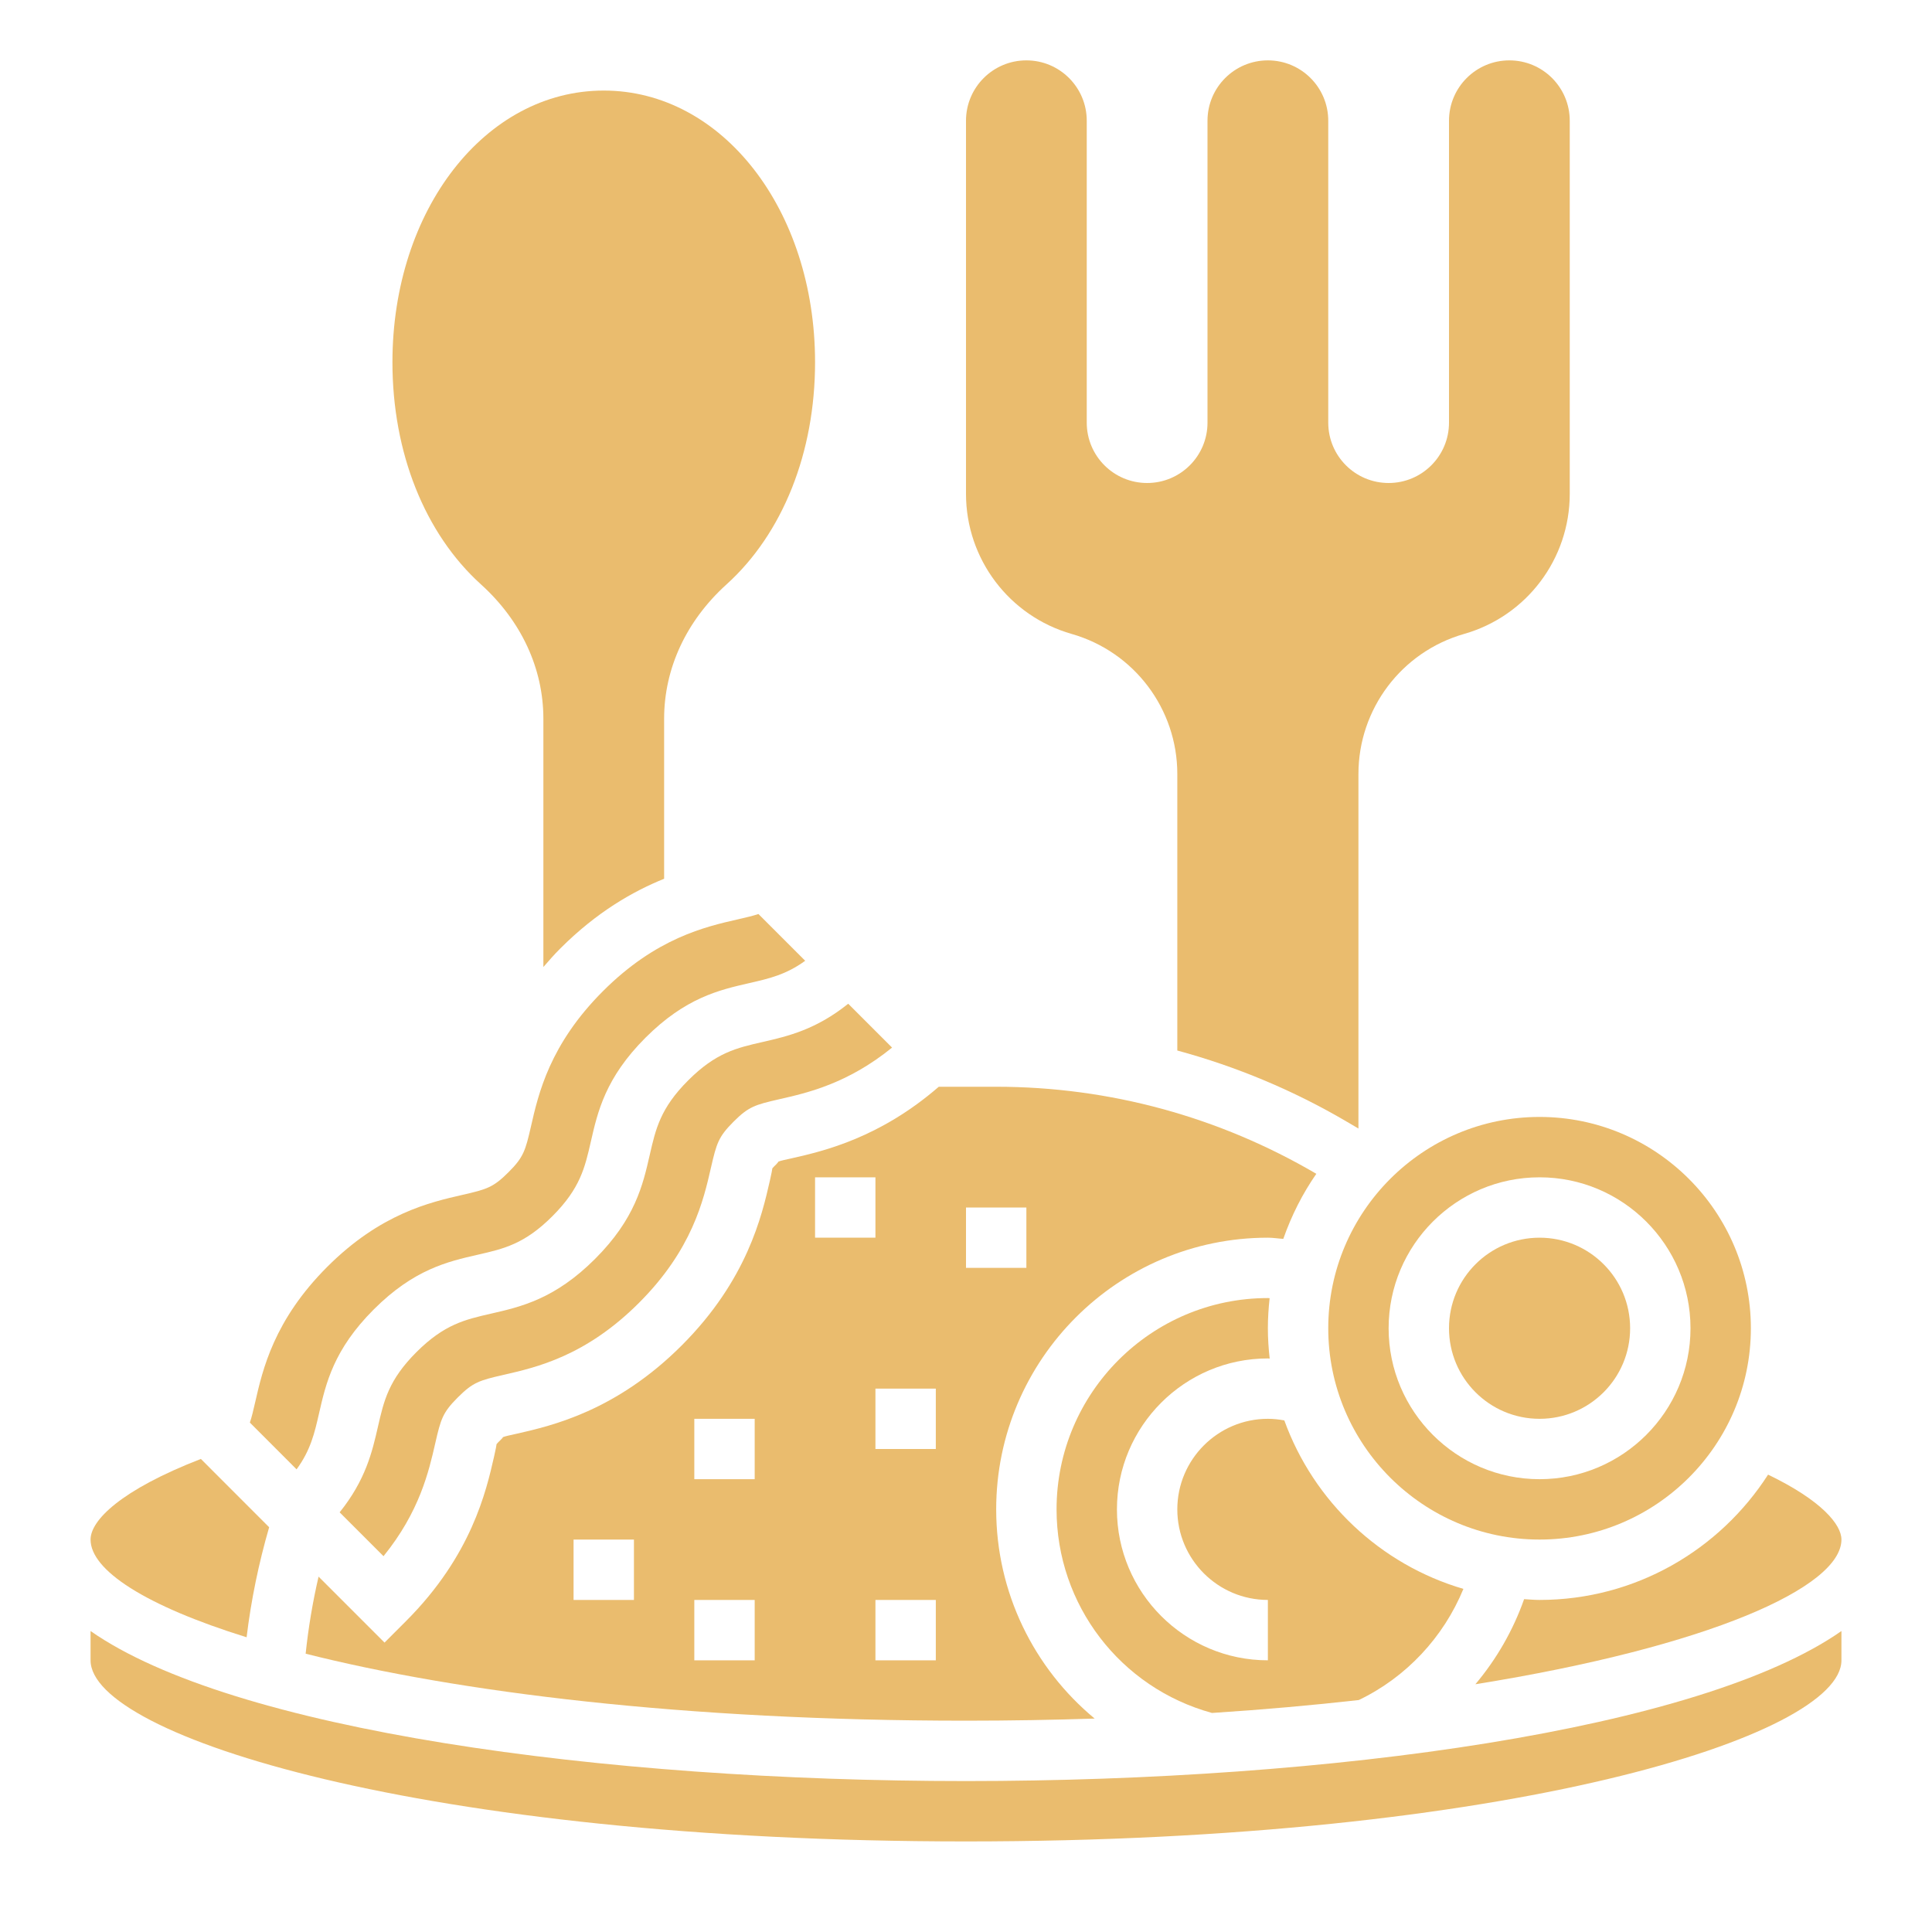
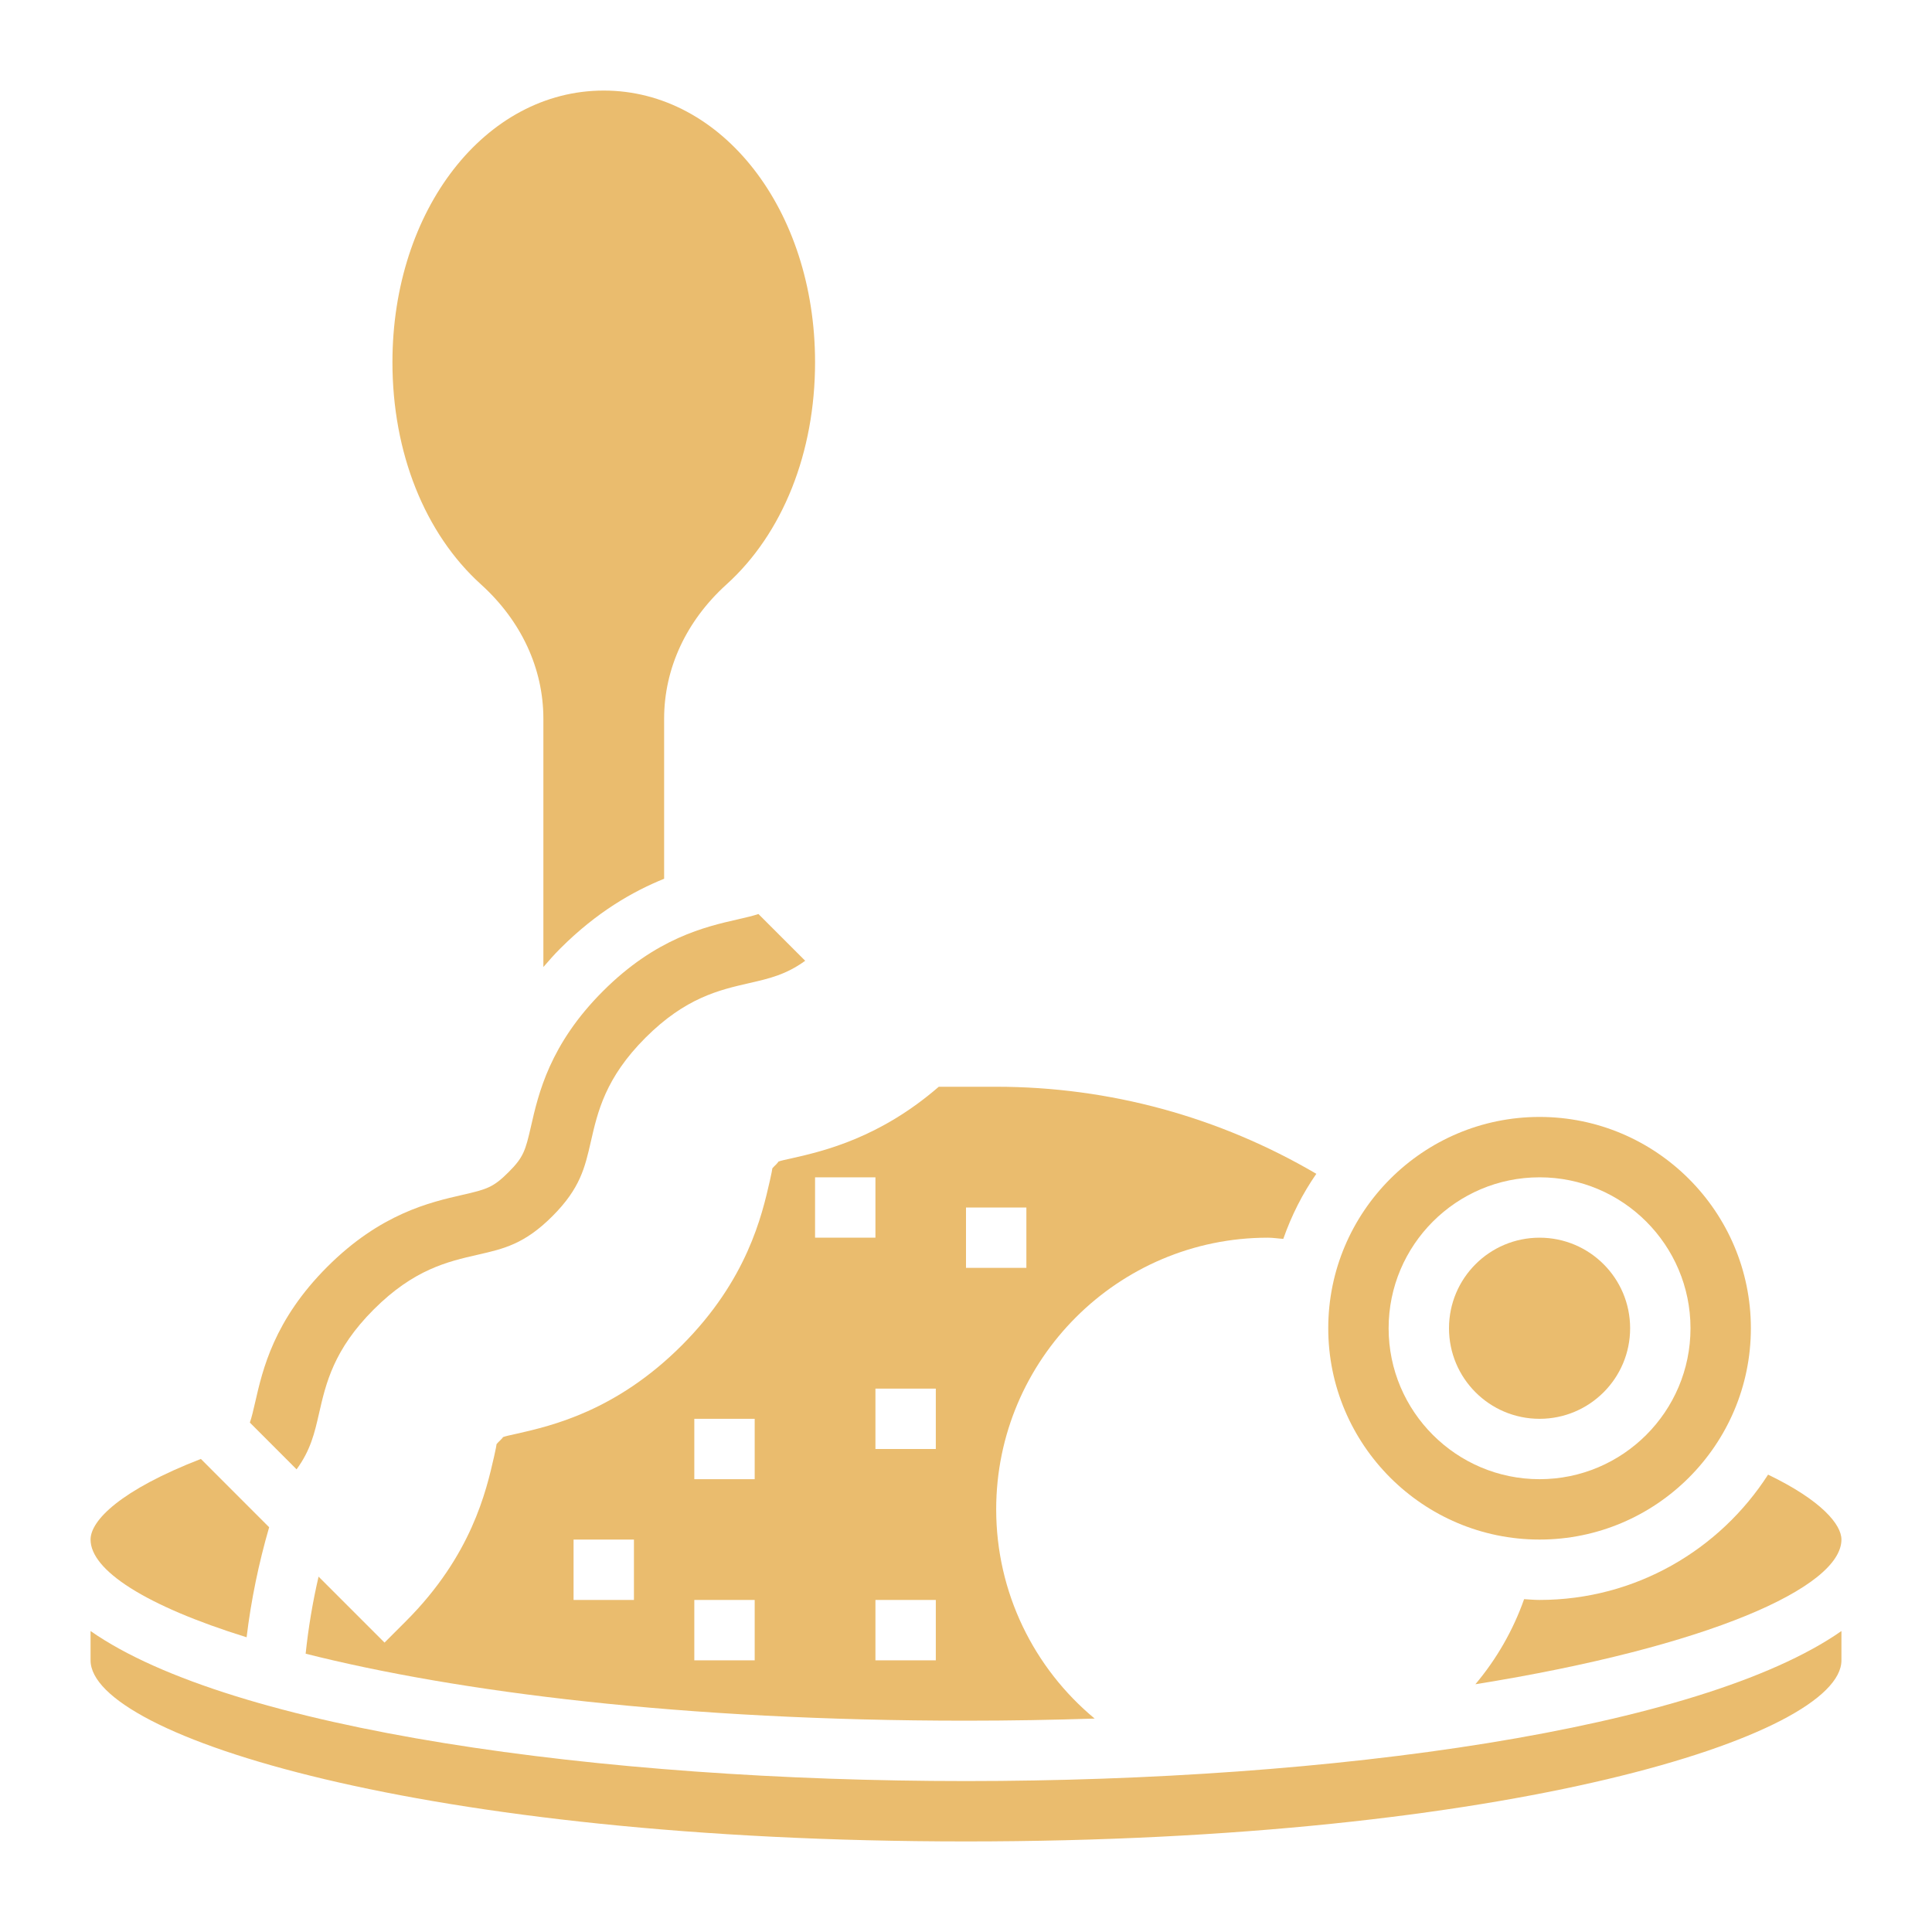
<svg xmlns="http://www.w3.org/2000/svg" width="512" height="512" viewBox="0 0 512 512" fill="none">
-   <path d="M284 168C300.576 172.736 312 187.88 312 205.12V278.4C327.688 282.648 342.816 288.976 356.936 297.272L360 299.072V205.12C360 187.88 371.424 172.736 388 168C404.576 163.264 416 148.12 416 130.88V32C416 23.16 408.84 16 400 16C391.16 16 384 23.16 384 32V112C384 120.84 376.84 128 368 128C359.16 128 352 120.84 352 112V32C352 23.16 344.84 16 336 16C327.16 16 320 23.16 320 32V112C320 120.84 312.84 128 304 128C295.16 128 288 120.84 288 112V32C288 23.16 280.84 16 272 16C263.16 16 256 23.16 256 32V130.88C256 148.12 267.424 163.264 284 168Z" fill="#EABC6E" />
  <path d="M24 432.24V440C24 460.04 112.256 488 256 488C399.744 488 488 460.04 488 440V432.24C450.528 458.424 352.816 472 256 472C159.184 472 61.472 458.424 24 432.24Z" fill="#EABC6E" />
  <path d="M206.256 307.848C206.368 307.776 206.128 308.136 205.704 308.568C205.264 309 204.928 309.312 204.68 309.624C204.648 309.928 204.456 311.016 204.008 312.96C201.912 322.136 198.024 339.2 180.648 356.568C163.264 373.944 146.2 377.84 137.04 379.928C135.104 380.368 134.008 380.568 133.24 380.872C133.36 380.872 133.064 381.2 132.64 381.624C132.184 382.072 131.848 382.384 131.6 382.696C131.568 383 131.376 384.096 130.928 386.04C128.84 395.208 124.952 412.264 107.56 429.648L101.904 435.304L84.424 417.824C82.864 424.544 81.72 431.36 81 438.248C121.136 448.384 180.992 456 256 456C267.752 456 279.096 455.792 290.096 455.44C273.984 442.088 264 422.008 264 400C264 360.304 296.296 328 336 328C337.368 328 338.72 328.232 340.088 328.312C342.248 322.144 345.176 316.344 348.84 311.072C323.168 296.008 294.048 288 264 288L248.776 288.008C233.136 301.552 218.336 305.024 210.032 306.912C208.12 307.352 207.024 307.544 206.256 307.848ZM168 424H152V408H168V424ZM200 440H184V424H200V440ZM200 392H184V376H200V392ZM256 320H272V336H256V320ZM248 440H232V424H248V440ZM248 384H232V368H248V384ZM216 312H232V328H216V312Z" fill="#EABC6E" />
  <path d="M408 424C406.616 424 405.272 423.872 403.904 423.792C400.992 432.048 396.6 439.688 390.992 446.344C452.912 436.4 488 420.632 488 408C488 404.024 482.744 397.632 468.56 390.792C455.744 410.728 433.416 424 408 424Z" fill="#EABC6E" />
-   <path d="M336 344C305.128 344 280 369.12 280 400C280 425.288 296.904 447.304 321.192 453.952C334.912 453.064 347.88 451.904 360.088 450.528C372.672 444.504 382.576 433.848 387.816 421.072C365.768 414.616 348.128 397.88 340.36 376.424C338.928 376.16 337.472 376 336 376C322.768 376 312 386.768 312 400C312 413.232 322.768 424 336 424V440C313.944 440 296 422.056 296 400C296 377.944 313.944 360 336 360C336.16 360 336.32 360.04 336.48 360.04C336.184 357.4 336 354.72 336 352C336 349.304 336.176 346.656 336.464 344.032C336.312 344.032 336.152 344 336 344Z" fill="#EABC6E" />
  <path d="M352 352C352 382.88 377.128 408 408 408C438.872 408 464 382.88 464 352C464 321.12 438.872 296 408 296C377.128 296 352 321.12 352 352ZM448 352C448 374.056 430.056 392 408 392C385.944 392 368 374.056 368 352C368 329.944 385.944 312 408 312C430.056 312 448 329.944 448 352Z" fill="#EABC6E" />
  <path d="M408 376C421.255 376 432 365.255 432 352C432 338.745 421.255 328 408 328C394.745 328 384 338.745 384 352C384 365.255 394.745 376 408 376Z" fill="#EABC6E" />
  <path d="M65.352 433.896C66.544 424 68.568 414.256 71.328 404.736L53.232 386.632C31.944 394.888 24 402.936 24 408C24 416.128 38.52 425.552 65.352 433.896Z" fill="#EABC6E" />
  <path d="M84.552 374.552C86.36 366.632 88.408 357.648 99.048 347.016C109.688 336.376 118.664 334.328 126.592 332.52C133.528 330.936 139.008 329.688 146.384 322.312C153.752 314.944 155 309.464 156.584 302.528C158.392 294.608 160.432 285.632 171.064 275C181.688 264.376 190.664 262.336 198.584 260.528C203.872 259.32 208.312 258.296 213.384 254.616L200.992 242.224C199.592 242.696 197.904 243.096 195.624 243.616C186.968 245.584 173.896 248.552 159.784 262.672C145.664 276.784 142.68 289.864 140.712 298.52C139.224 305.008 138.728 306.688 134.736 310.672C130.72 314.672 129.048 315.168 122.584 316.648C113.92 318.624 100.84 321.608 86.72 335.728C72.608 349.84 69.608 362.92 67.632 371.576C67.104 373.888 66.704 375.584 66.216 377L78.6 389.392C82.312 384.296 83.344 379.848 84.552 374.552V374.552Z" fill="#EABC6E" />
-   <path d="M182.376 286.312C175.008 293.68 173.768 299.152 172.184 306.088C170.376 314.008 168.336 322.992 157.696 333.624C147.056 344.256 138.08 346.304 130.16 348.12C123.224 349.704 117.744 350.952 110.36 358.328C102.984 365.704 101.736 371.184 100.152 378.12C98.632 384.8 96.872 392.248 90.008 400.784L101.632 412.408C111.208 400.6 113.648 389.92 115.344 382.496C116.824 376.016 117.32 374.328 121.336 370.32C125.336 366.32 127.016 365.824 133.48 364.344C142.144 362.368 155.232 359.384 169.344 345.264C183.456 331.152 186.44 318.072 188.416 309.424C189.904 302.944 190.4 301.272 194.392 297.264C198.384 293.28 200.056 292.784 206.496 291.312C213.928 289.624 224.608 287.2 236.408 277.624L224.784 266C216.256 272.848 208.816 274.6 202.152 276.128C195.208 277.704 189.736 278.952 182.376 286.312V286.312Z" fill="#EABC6E" />
  <path d="M144 190.464V256.272C145.416 254.64 146.832 253 148.48 251.36C158.216 241.624 167.8 236.2 176 232.88V190.464C176 177.16 181.864 164.528 192.52 154.888C207.448 141.392 216 119.928 216 96C216 55.624 191.4 24 160 24C128.6 24 104 55.624 104 96C104 119.928 112.552 141.392 127.48 154.888C138.136 164.528 144 177.16 144 190.464Z" fill="#EABC6E" />
</svg>